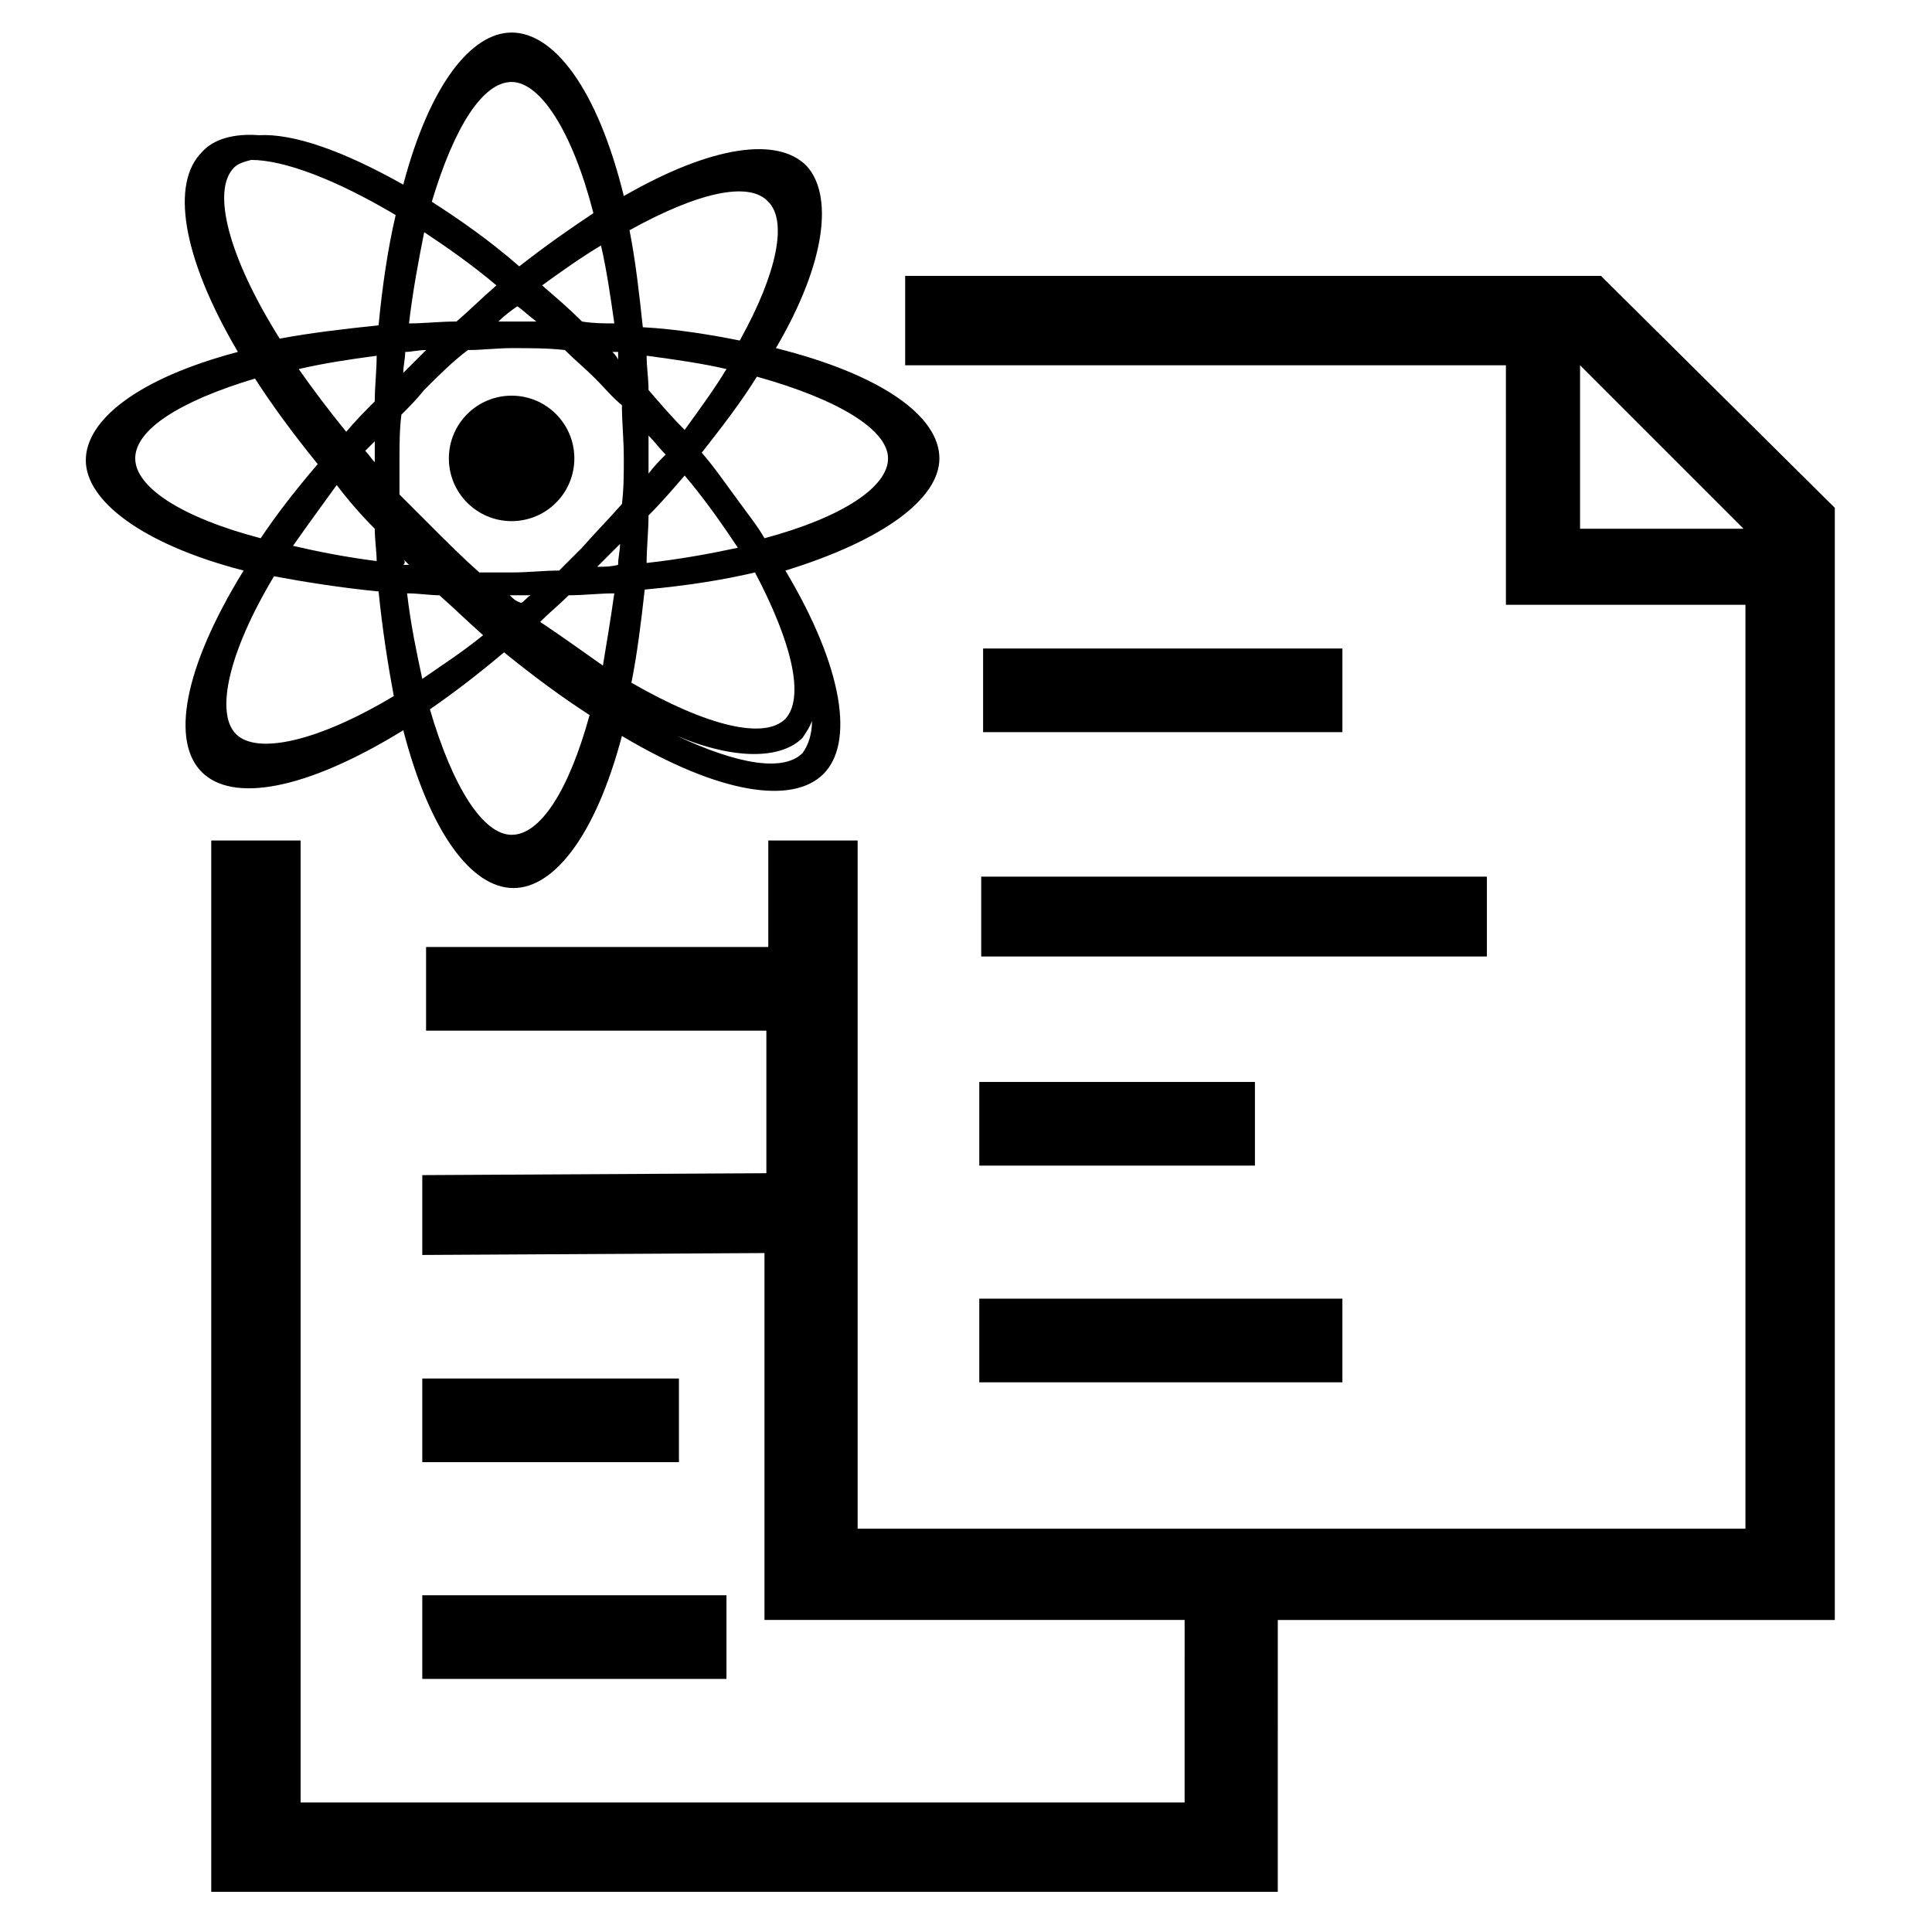
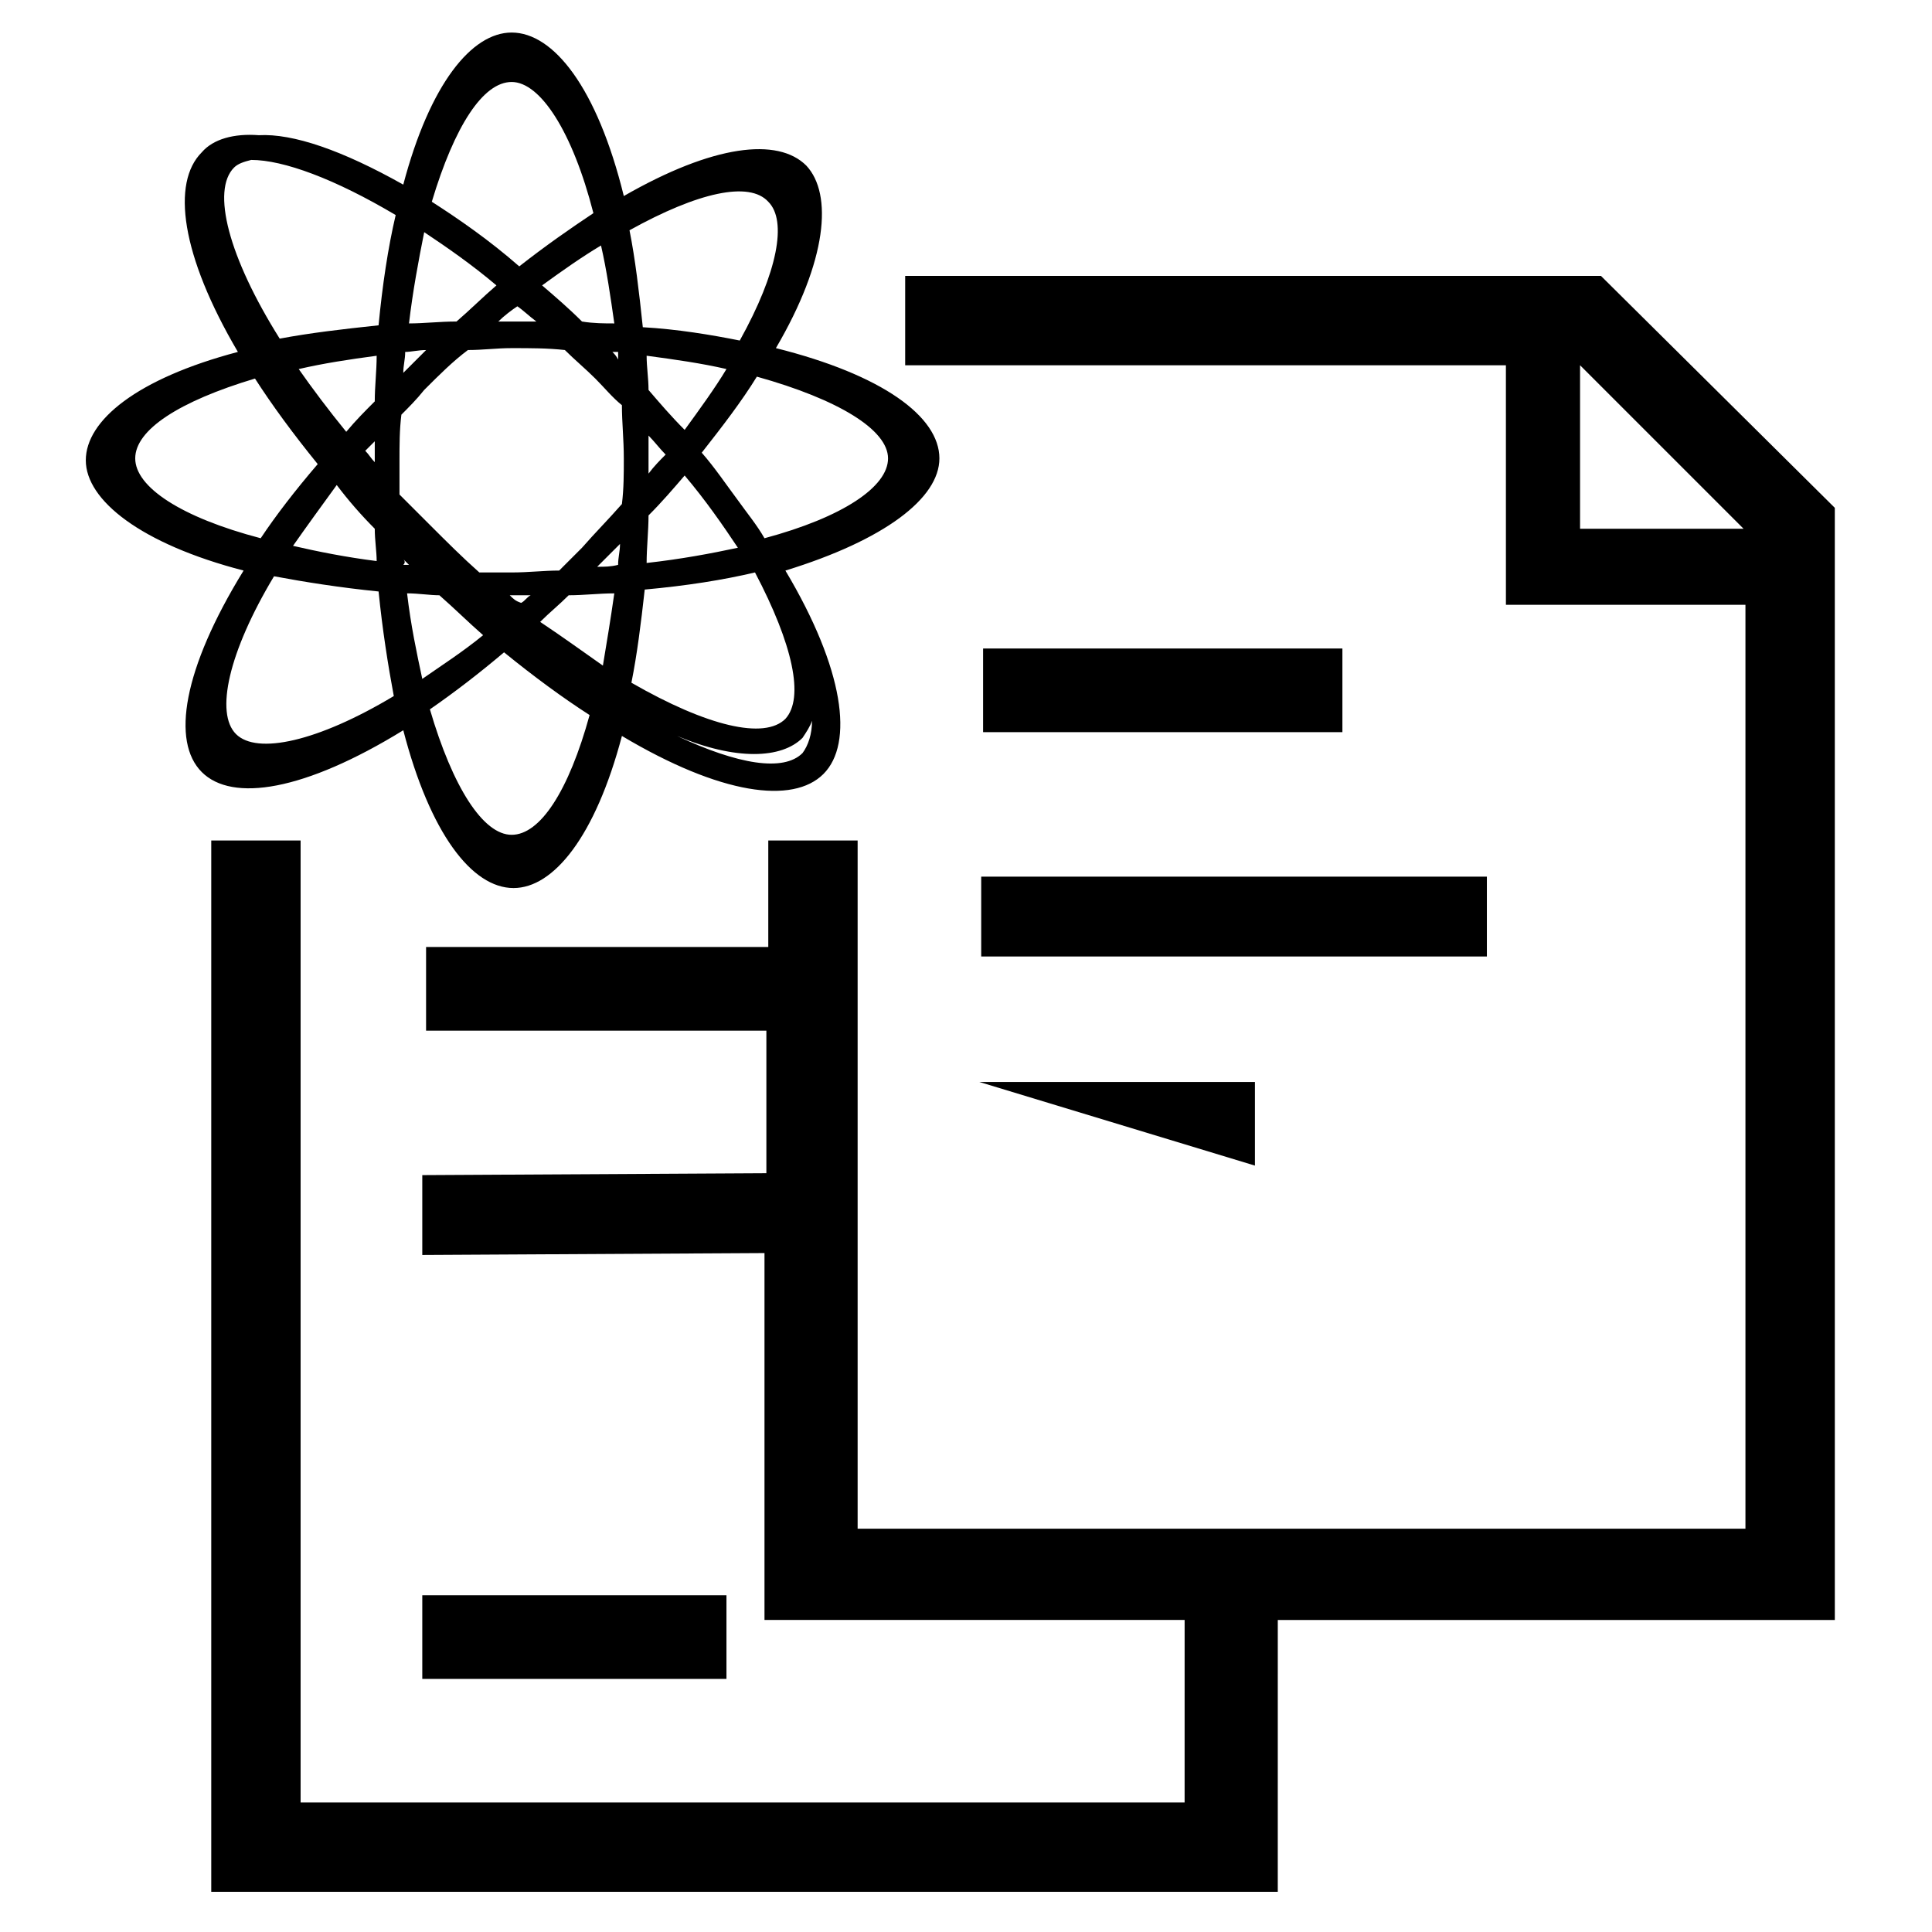
<svg xmlns="http://www.w3.org/2000/svg" fill="#000000" width="800px" height="800px" version="1.1" viewBox="144 144 512 512">
  <g>
-     <path d="m255.91 509.32h68.016v22.168h-68.016z" />
    <path d="m255.91 566.76h80.609v22.168h-80.609z" />
    <path d="m404.03 376.32h134.01v21.16h-134.01z" />
-     <path d="m403.52 430.73h73.051v22.168h-73.051z" />
-     <path d="m403.52 488.16h96.227v22.168h-96.227z" />
+     <path d="m403.52 430.73h73.051v22.168z" />
    <path d="m404.53 315.86h95.219v22.168h-95.219z" />
    <path d="m568.27 217.12h-184.39v23.68h159.2l0.004 63.477h63.477v244.85h-235.28v-182.38h-23.68v28.215h-90.688v22.168h90.184v37.785l-91.188 0.504v21.16l90.688-0.504v97.234h111.34l-0.004 48.367h-234.27v-254.93h-23.68v278.61h282.64l0.004-72.043h147.62l-0.004-294.73zm-5.539 67.004v-43.328l43.328 43.328z" />
-     <path d="m296.21 265.48c0 9.184-7.445 16.625-16.625 16.625-9.184 0-16.629-7.441-16.629-16.625 0-9.18 7.445-16.625 16.629-16.625 9.18 0 16.625 7.445 16.625 16.625" />
    <path d="m392.95 265.48c0-11.082-15.113-22.168-43.328-29.223 13.602-23.176 15.113-40.809 8.062-48.367-7.559-7.559-24.688-5.543-48.367 8.062-7.055-28.719-18.641-43.328-29.727-43.328-10.578 0-21.664 13.602-28.719 40.305-16.121-9.07-29.223-13.602-38.289-13.098-6.551-0.504-12.09 1.008-15.113 4.535-8.062 8.062-5.543 27.207 9.574 52.898-26.703 7.055-40.305 18.137-40.305 28.719 0 10.578 14.609 22.168 41.816 29.223-16.121 26.199-19.145 45.344-11.082 53.402 8.062 8.062 27.207 5.039 53.402-11.082 7.055 27.207 18.137 41.816 29.223 41.816 10.578 0 21.664-13.602 28.719-40.305 26.199 15.617 45.344 18.137 53.402 10.078 8.062-8.062 5.543-27.711-10.078-53.906 26.199-8.066 40.809-19.148 40.809-29.73zm-45.344-68.012c5.039 5.039 2.519 18.641-7.559 36.777-7.559-1.512-16.625-3.023-25.695-3.527-1.008-9.574-2.016-18.137-3.527-25.695 18.141-10.074 31.742-13.098 36.781-7.555zm-38.289 68.012c0 4.031 0 8.062-0.504 12.09-3.527 4.031-7.055 7.559-10.578 11.586l-6.047 6.047c-4.031 0-8.062 0.504-12.594 0.504h-8.566c-4.535-4.031-8.566-8.062-13.098-12.594l-8.062-8.062v-9.07c0-4.031 0-8.062 0.504-12.09 2.016-2.016 4.031-4.031 6.047-6.551 4.031-4.031 7.559-7.559 11.586-10.578 4.031 0 7.559-0.504 11.586-0.504 5.039 0 9.574 0 14.105 0.504 2.519 2.519 5.543 5.039 8.062 7.559 2.519 2.519 4.535 5.039 7.055 7.055 0 4.535 0.504 9.066 0.504 14.105zm-3.023-28.211h1.512v2.016c-0.504-1.008-1.008-1.512-1.512-2.016zm-8.059-8.062c-3.527-3.527-7.055-6.551-10.578-9.574 5.543-4.031 10.578-7.559 15.617-10.578 1.512 6.551 2.519 13.602 3.527 20.656-2.523 0-5.547 0-8.566-0.504zm-12.094 0h-3.023-6.551-0.504c1.512-1.512 3.527-3.023 5.039-4.031 1.512 1.008 3.023 2.519 5.039 4.031zm-21.16 0c-4.535 0-8.566 0.504-12.594 0.504 1.008-8.566 2.519-16.625 4.031-24.184 6.047 4.031 12.594 8.566 19.145 14.105-3.527 3.023-7.055 6.551-10.582 9.574zm-8.059 7.559c-1.008 1.008-2.016 2.016-3.023 3.023-0.504 0.504-2.016 2.016-3.023 3.023 0-2.016 0.504-3.527 0.504-5.543 1.512 0 3.527-0.504 5.543-0.504zm-13.605 13.602c-2.519 2.519-5.039 5.039-7.559 8.062-4.535-5.543-9.07-11.586-12.594-16.625 6.551-1.512 13.098-2.519 20.656-3.527 0 4.027-0.504 8.059-0.504 12.09zm0 10.578v1.008 4.535c-1.008-1.008-1.512-2.016-2.519-3.023 0.504-0.504 1.512-1.512 2.519-2.519zm0 23.176c0 3.023 0.504 6.047 0.504 8.566-8.062-1.008-15.617-2.519-22.168-4.031 3.527-5.039 7.559-10.578 11.586-16.121 3.027 4.031 6.551 8.059 10.078 11.586zm7.559 8.062 1.512 1.512h-1.512c0.504-0.504 0.504-1.008 0-1.512zm9.57 9.57c4.031 3.527 7.559 7.055 11.586 10.578-5.543 4.535-11.082 8.062-16.121 11.586-1.512-7.055-3.023-14.105-4.031-22.672 3.027 0.004 6.051 0.508 8.566 0.508zm18.645 0h4.031 1.512c-1.008 0.504-1.512 1.512-2.519 2.016-1.516-0.504-2.016-1.008-3.023-2.016zm15.617 0c4.031 0 8.062-0.504 12.09-0.504-1.008 7.055-2.016 13.098-3.023 19.145-5.039-3.527-10.578-7.559-16.625-11.586 2.519-2.519 5.039-4.535 7.559-7.055zm7.555-7.555c1.008-1.008 2.519-2.519 3.023-3.023 1.008-1.008 2.016-2.016 3.023-3.023 0 2.016-0.504 3.527-0.504 5.543-2.016 0.504-3.527 0.504-5.543 0.504zm13.605-13.605c3.527-3.527 6.551-7.055 9.574-10.578 5.543 6.551 10.078 13.098 14.105 19.145-7.055 1.512-15.113 3.023-24.184 4.031 0-4.031 0.504-8.566 0.504-12.598zm0-11.082v0-7.055-3.023c1.512 1.512 3.023 3.527 4.535 5.039-1.512 1.512-3.023 3.023-4.535 5.039zm0-22.168c0-3.023-0.504-6.047-0.504-9.07 7.559 1.008 14.609 2.016 21.16 3.527-3.023 5.039-7.055 10.578-11.082 16.121-3.531-3.523-6.551-7.051-9.574-10.578zm-36.273-81.617c7.559 0 16.121 13.098 21.664 34.762-6.047 4.031-12.594 8.566-19.648 14.105-8.062-7.055-16.121-12.594-23.176-17.129 6.043-20.148 13.602-31.738 21.16-31.738zm-73.559 22.672c1.008-1.008 2.519-1.512 4.535-2.016 8.566 0 22.168 5.039 38.289 14.609-2.016 8.566-3.527 18.641-4.535 29.223-9.574 1.008-18.137 2.016-26.199 3.527-13.602-21.664-18.137-39.297-12.09-45.344zm-26.199 77.082c0-7.559 11.586-15.113 31.738-21.16 4.535 7.055 10.078 14.609 16.625 22.672-6.047 7.055-11.082 13.602-15.113 19.648-21.156-5.543-33.25-13.602-33.25-21.16zm26.703 73.055c-5.543-5.543-2.016-21.664 10.078-41.816 8.062 1.512 17.633 3.023 27.711 4.031 1.008 10.078 2.519 19.648 4.031 27.711-20.156 12.09-36.277 15.613-41.82 10.074zm73.055 26.699c-7.559 0-15.617-12.594-21.664-33.25 6.551-4.535 13.098-9.574 19.648-15.113 8.062 6.551 15.617 12.09 22.672 16.625-5.543 20.152-13.102 31.738-20.656 31.738zm79.602-30.227c0 3.527-1.008 6.551-2.519 8.566-5.039 5.039-17.129 3.023-33.25-4.535 15.617 6.551 27.711 6.047 33.25 0.504 1.008-1.512 2.016-3.023 2.519-4.535zm-7.055-0.504c-5.543 5.543-20.656 2.016-40.809-9.574 1.512-7.559 2.519-15.617 3.527-24.688 11.082-1.008 20.656-2.519 29.223-4.535 10.074 19.148 13.098 33.254 8.059 38.797zm-5.543-47.863c-2.016-3.527-4.535-6.551-7.055-10.078-3.023-4.031-6.047-8.566-9.574-12.594 5.543-7.055 10.578-13.602 14.609-20.152 21.664 6.047 34.762 14.105 34.762 21.664 0.008 7.559-12.086 15.617-32.742 21.16z" />
  </g>
</svg>